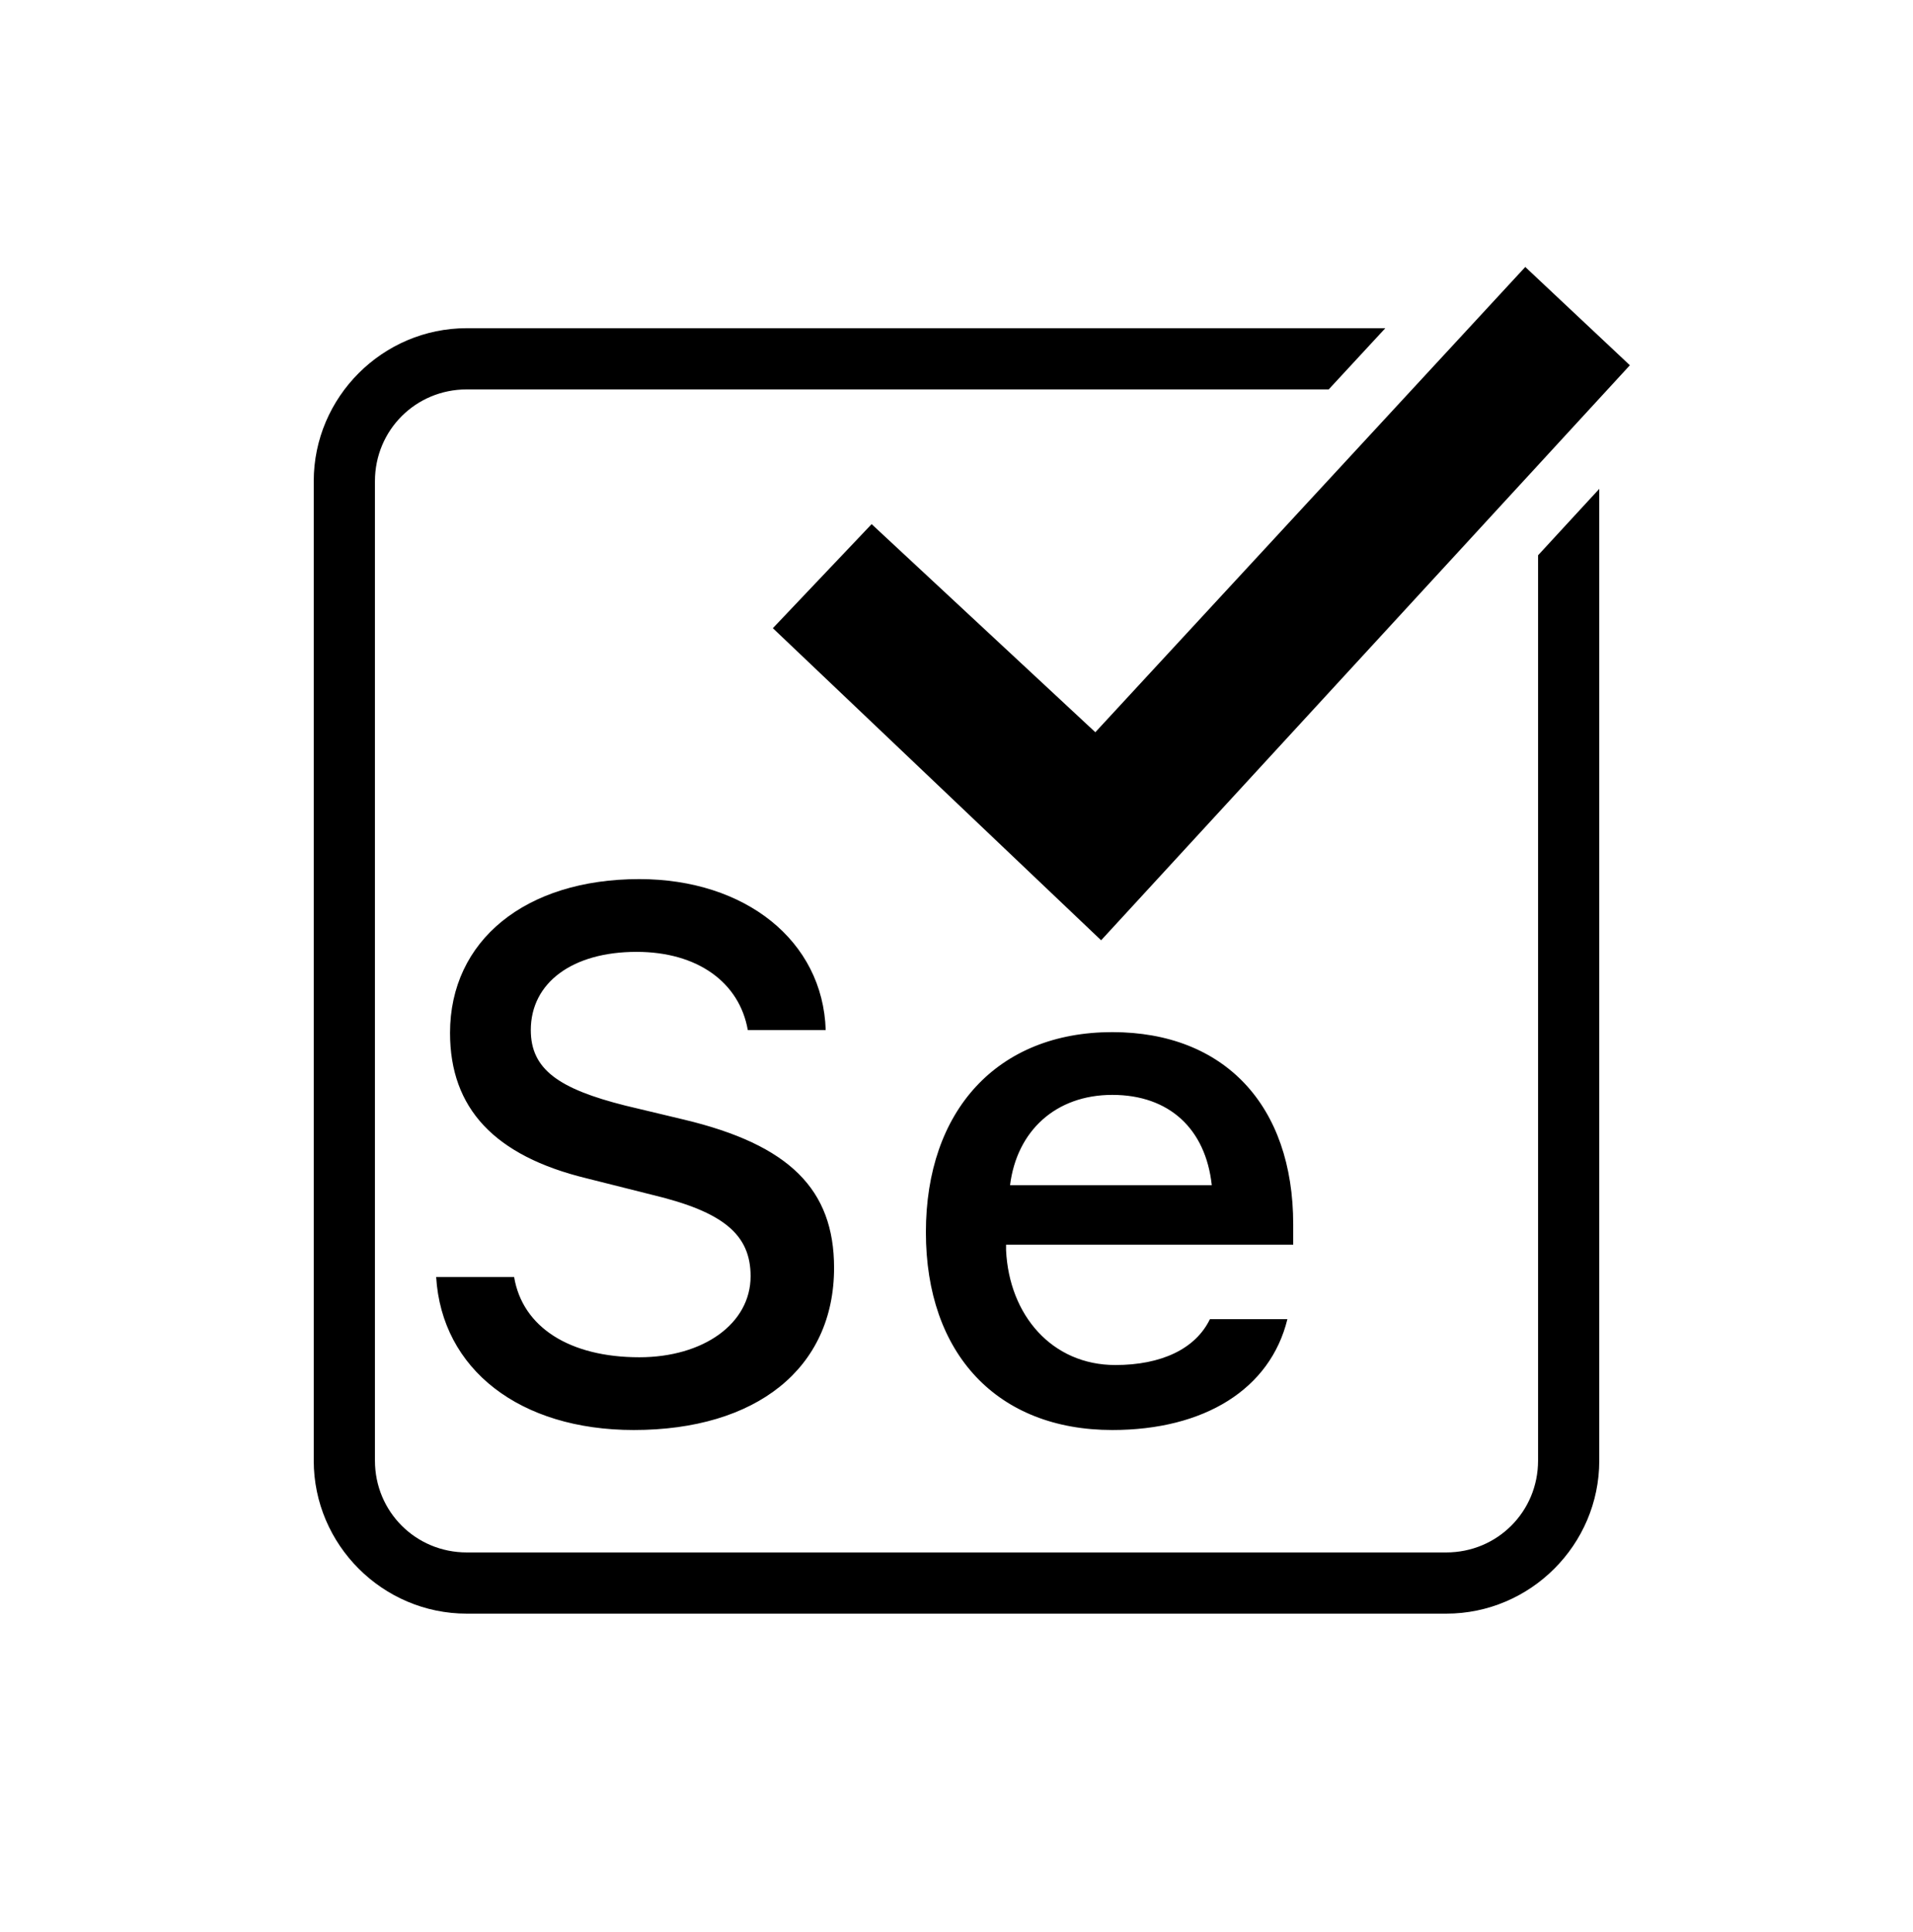
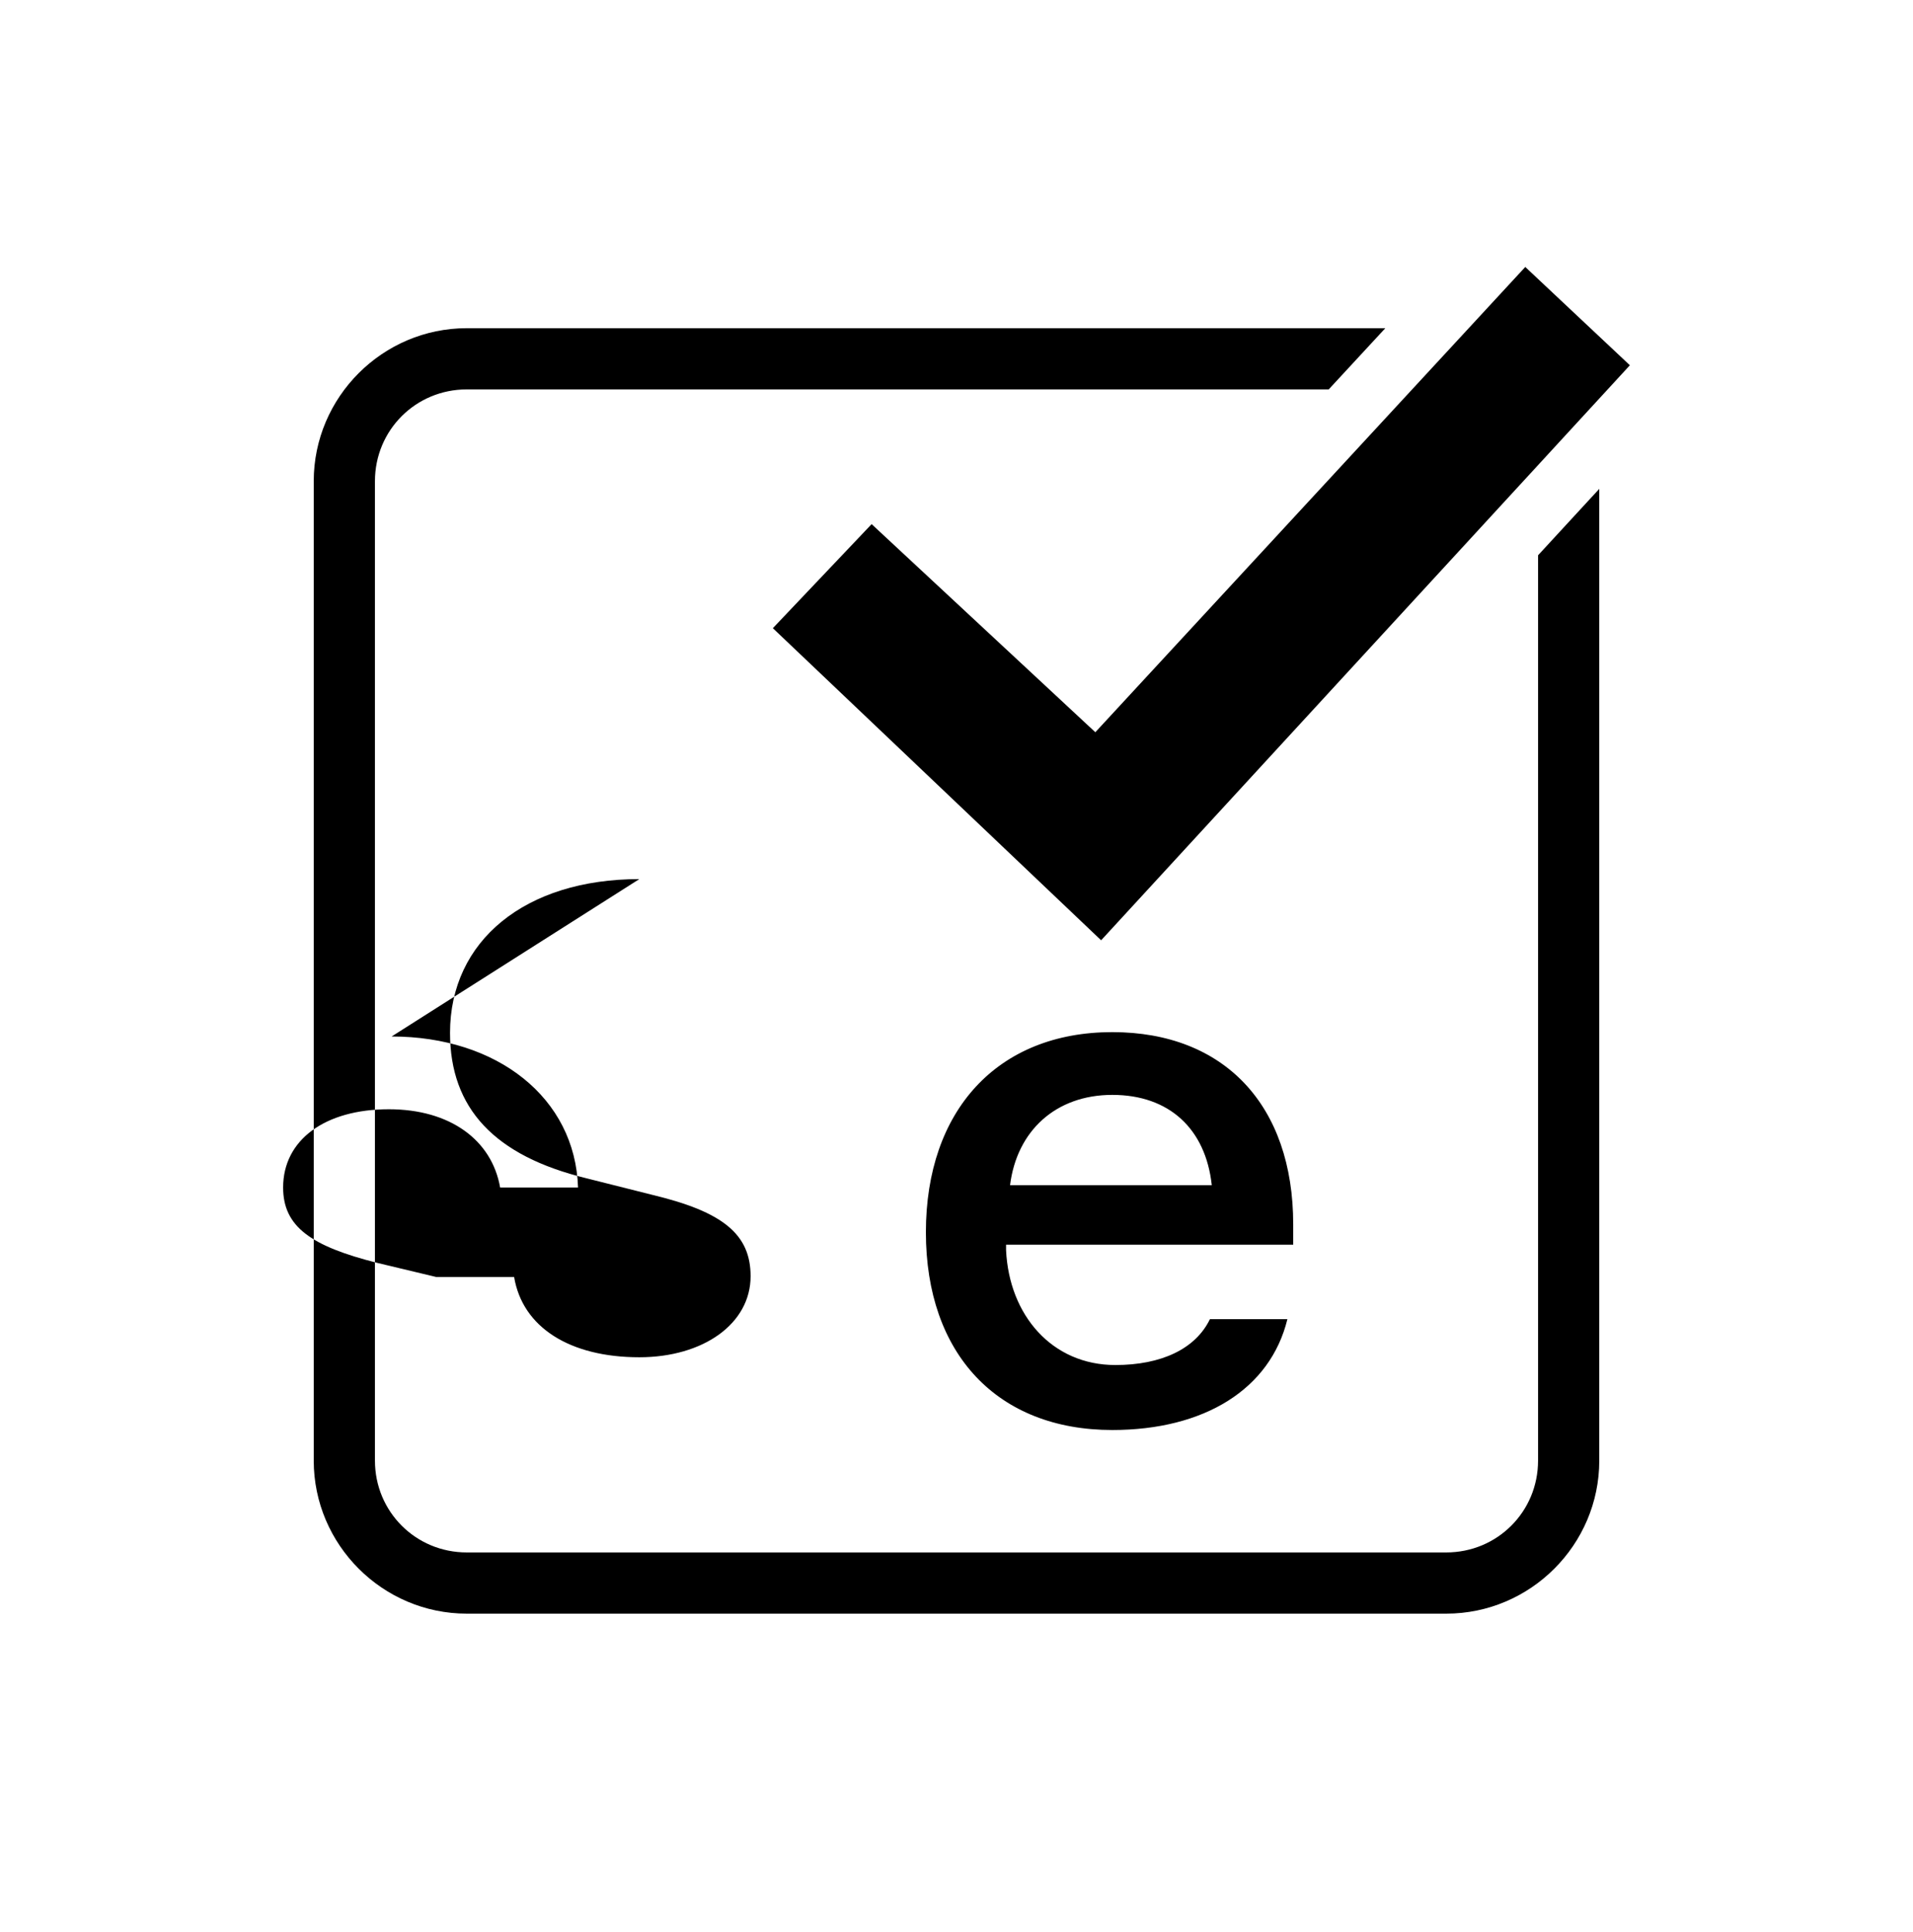
<svg xmlns="http://www.w3.org/2000/svg" width="100" height="101" viewBox="0 0 100 101" fill="none">
-   <path d="M79.732 13.957 57.257 38.279 45.563 27.4 40.4 32.84l17.16 16.316L85.2 19.095l-5.468-5.138Zm-55.332 3.2c-4.399 0-8 3.6-8 8v51.2c0 4.4 3.601 8 8 8h51.2c4.4 0 8-3.6 8-8v-50.8l-3.2 3.472v47.328c0 2.67-2.13 4.8-4.8 4.8H24.4c-2.67 0-4.8-2.13-4.8-4.8v-51.2c0-2.67 2.13-4.8 4.8-4.8h45.057l2.959-3.2H24.4Zm9.02 28.8c-5.964 0-9.895 3.217-9.895 8.04 0 3.948 2.329 6.431 7.129 7.6l3.493.879c3.637.877 5.09 2.047 5.09 4.24 0 2.485-2.472 4.238-5.818 4.238-3.637 0-6.107-1.567-6.544-4.197H22.8c.292 4.824 4.364 8 10.329 8 6.4 0 10.471-3.216 10.471-8.478 0-4.093-2.326-6.433-7.853-7.75l-3.056-.731c-3.491-.877-4.944-1.9-4.944-3.947 0-2.485 2.183-4.09 5.528-4.09 3.2 0 5.38 1.605 5.816 4.09h4.072c-.146-4.679-4.216-7.894-9.744-7.894Zm24.724 8c-6 0-9.744 4.094-9.744 10.462 0 6.368 3.744 10.338 9.744 10.338 4.8 0 8.257-2.127 9.153-5.794h-4.05c-.752 1.557-2.544 2.397-4.944 2.397-3.311 0-5.552-2.605-5.712-6.003v-.287h15.01v-1.063c0-6.224-3.6-10.05-9.457-10.05Zm0 3.281c2.976 0 4.88 1.775 5.2 4.719H52.8c.352-2.832 2.384-4.719 5.344-4.719Z" fill="#000" />
+   <path d="M79.732 13.957 57.257 38.279 45.563 27.4 40.4 32.84l17.16 16.316L85.2 19.095l-5.468-5.138Zm-55.332 3.2c-4.399 0-8 3.6-8 8v51.2c0 4.4 3.601 8 8 8h51.2c4.4 0 8-3.6 8-8v-50.8l-3.2 3.472v47.328c0 2.67-2.13 4.8-4.8 4.8H24.4c-2.67 0-4.8-2.13-4.8-4.8v-51.2c0-2.67 2.13-4.8 4.8-4.8h45.057l2.959-3.2H24.4Zm9.02 28.8c-5.964 0-9.895 3.217-9.895 8.04 0 3.948 2.329 6.431 7.129 7.6l3.493.879c3.637.877 5.09 2.047 5.09 4.24 0 2.485-2.472 4.238-5.818 4.238-3.637 0-6.107-1.567-6.544-4.197H22.8l-3.056-.731c-3.491-.877-4.944-1.9-4.944-3.947 0-2.485 2.183-4.09 5.528-4.09 3.2 0 5.38 1.605 5.816 4.09h4.072c-.146-4.679-4.216-7.894-9.744-7.894Zm24.724 8c-6 0-9.744 4.094-9.744 10.462 0 6.368 3.744 10.338 9.744 10.338 4.8 0 8.257-2.127 9.153-5.794h-4.05c-.752 1.557-2.544 2.397-4.944 2.397-3.311 0-5.552-2.605-5.712-6.003v-.287h15.01v-1.063c0-6.224-3.6-10.05-9.457-10.05Zm0 3.281c2.976 0 4.88 1.775 5.2 4.719H52.8c.352-2.832 2.384-4.719 5.344-4.719Z" fill="#000" />
</svg>